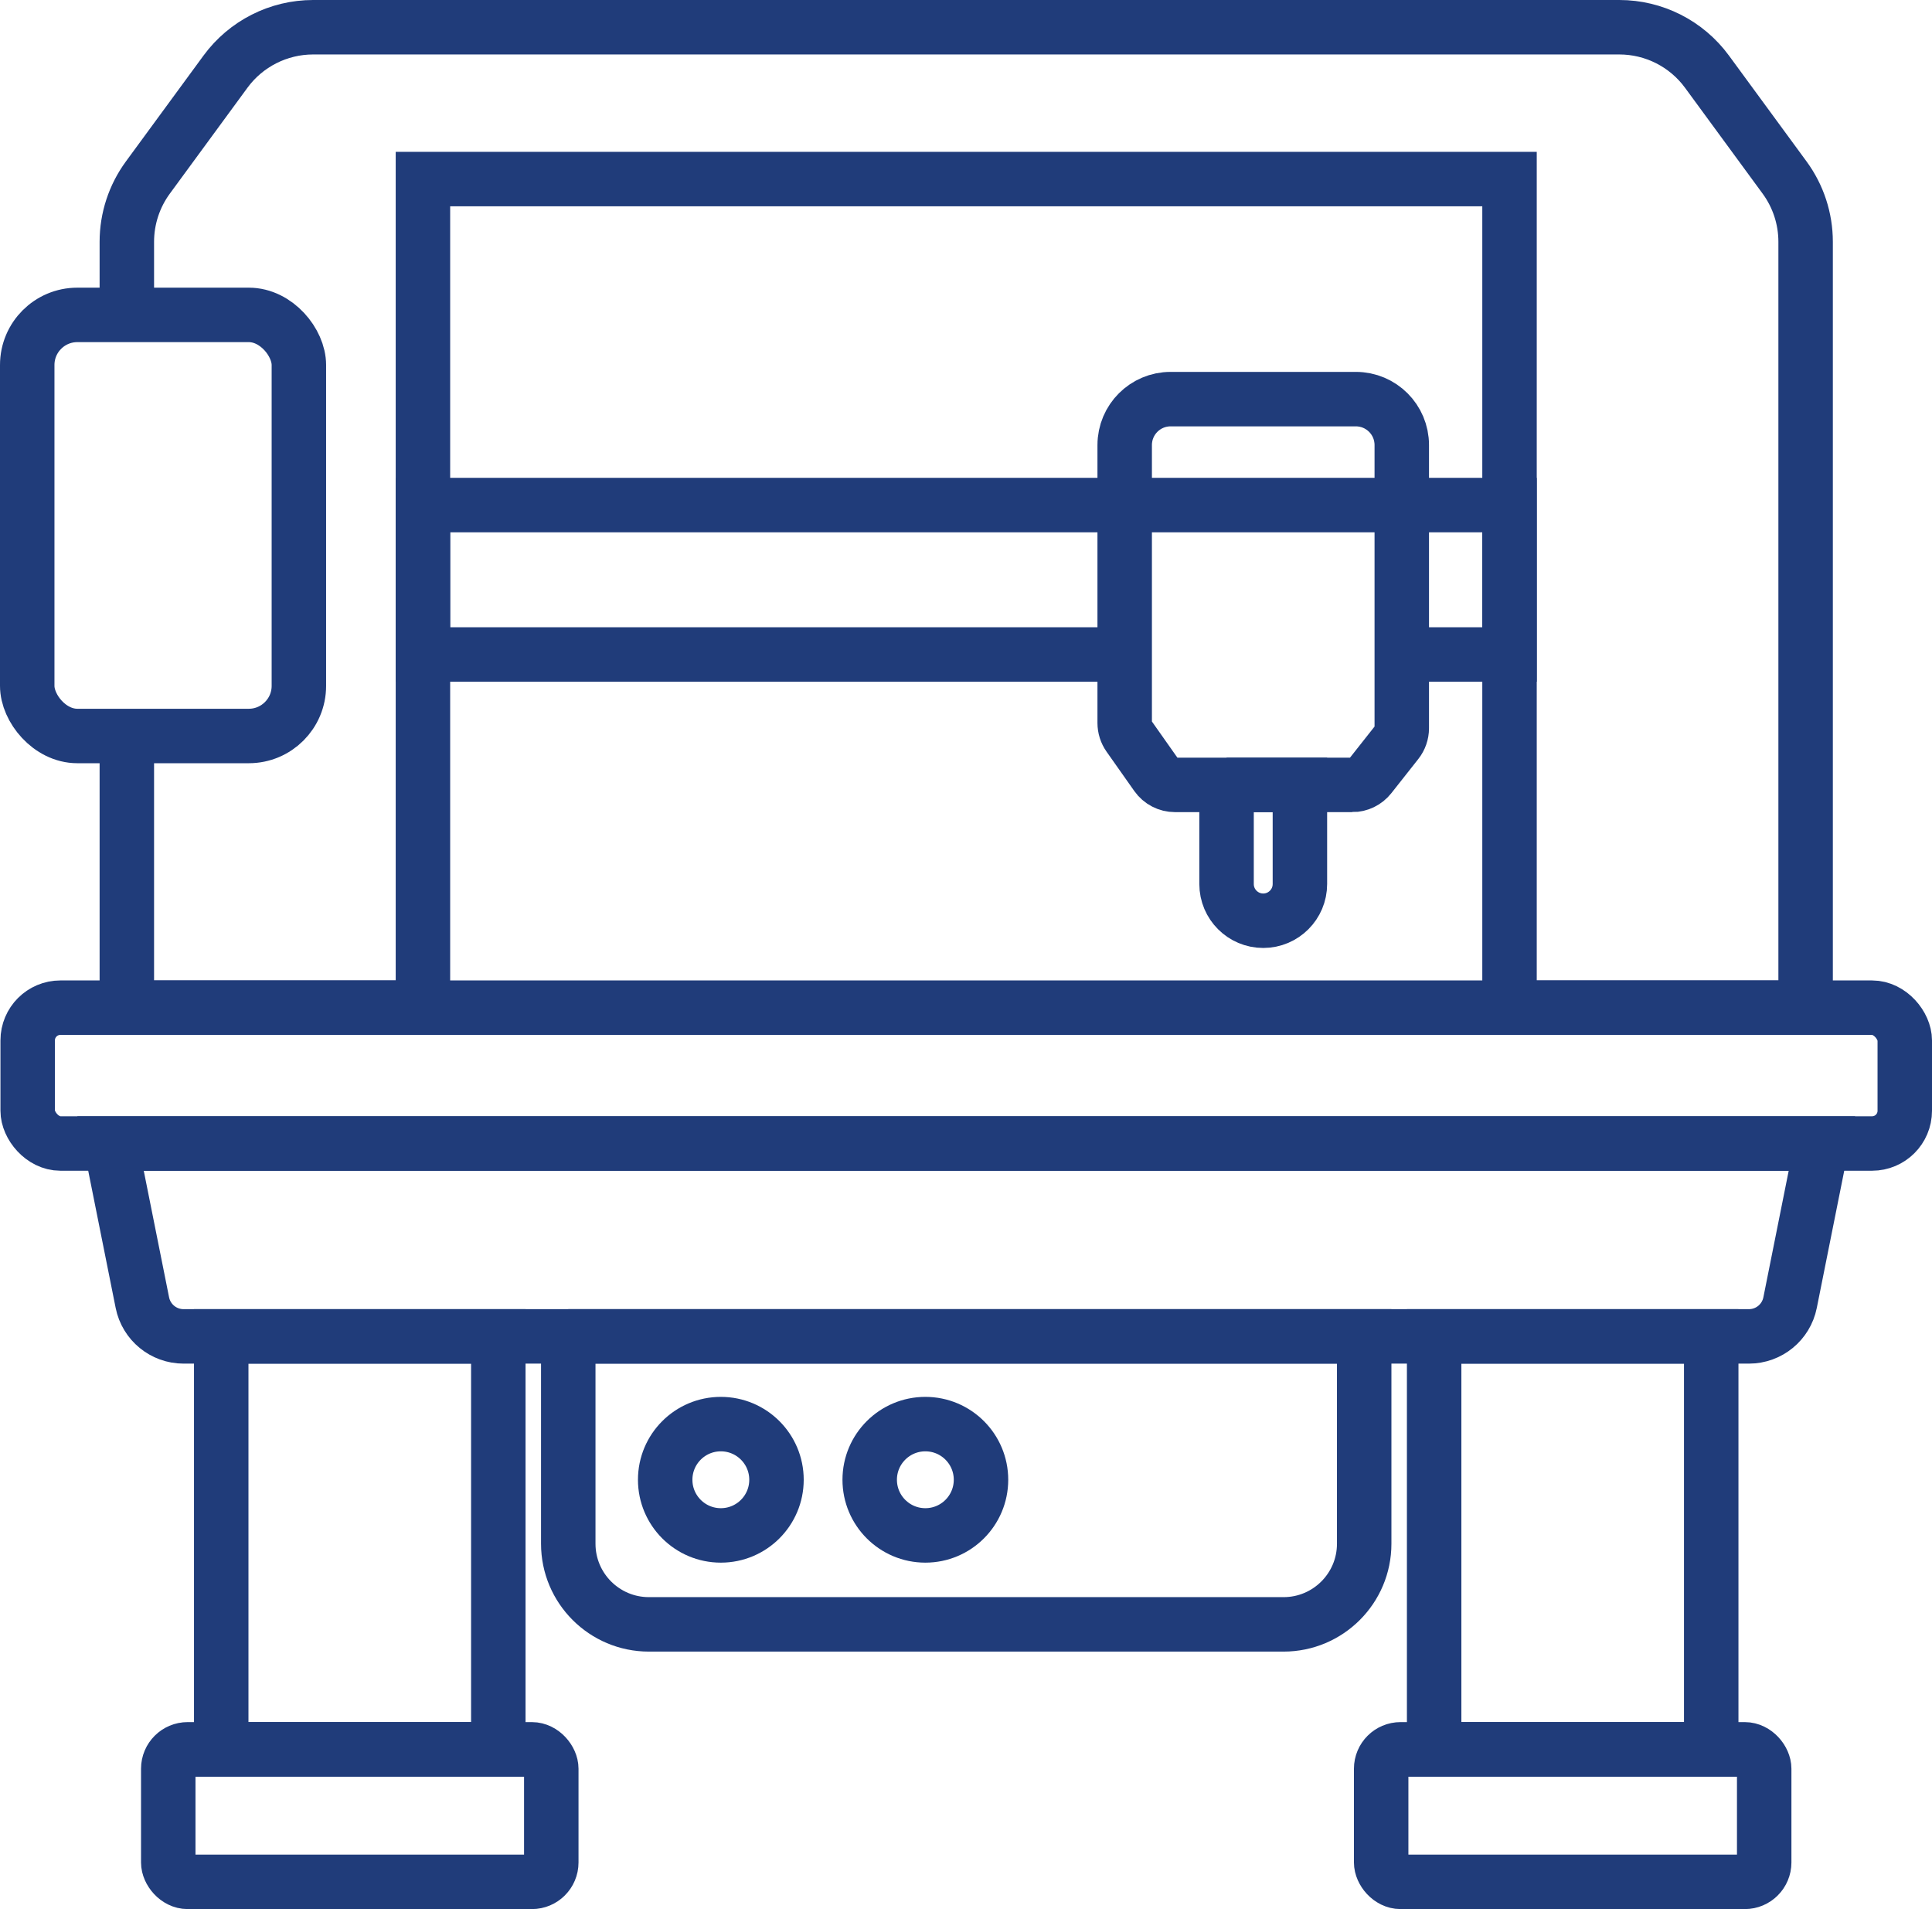
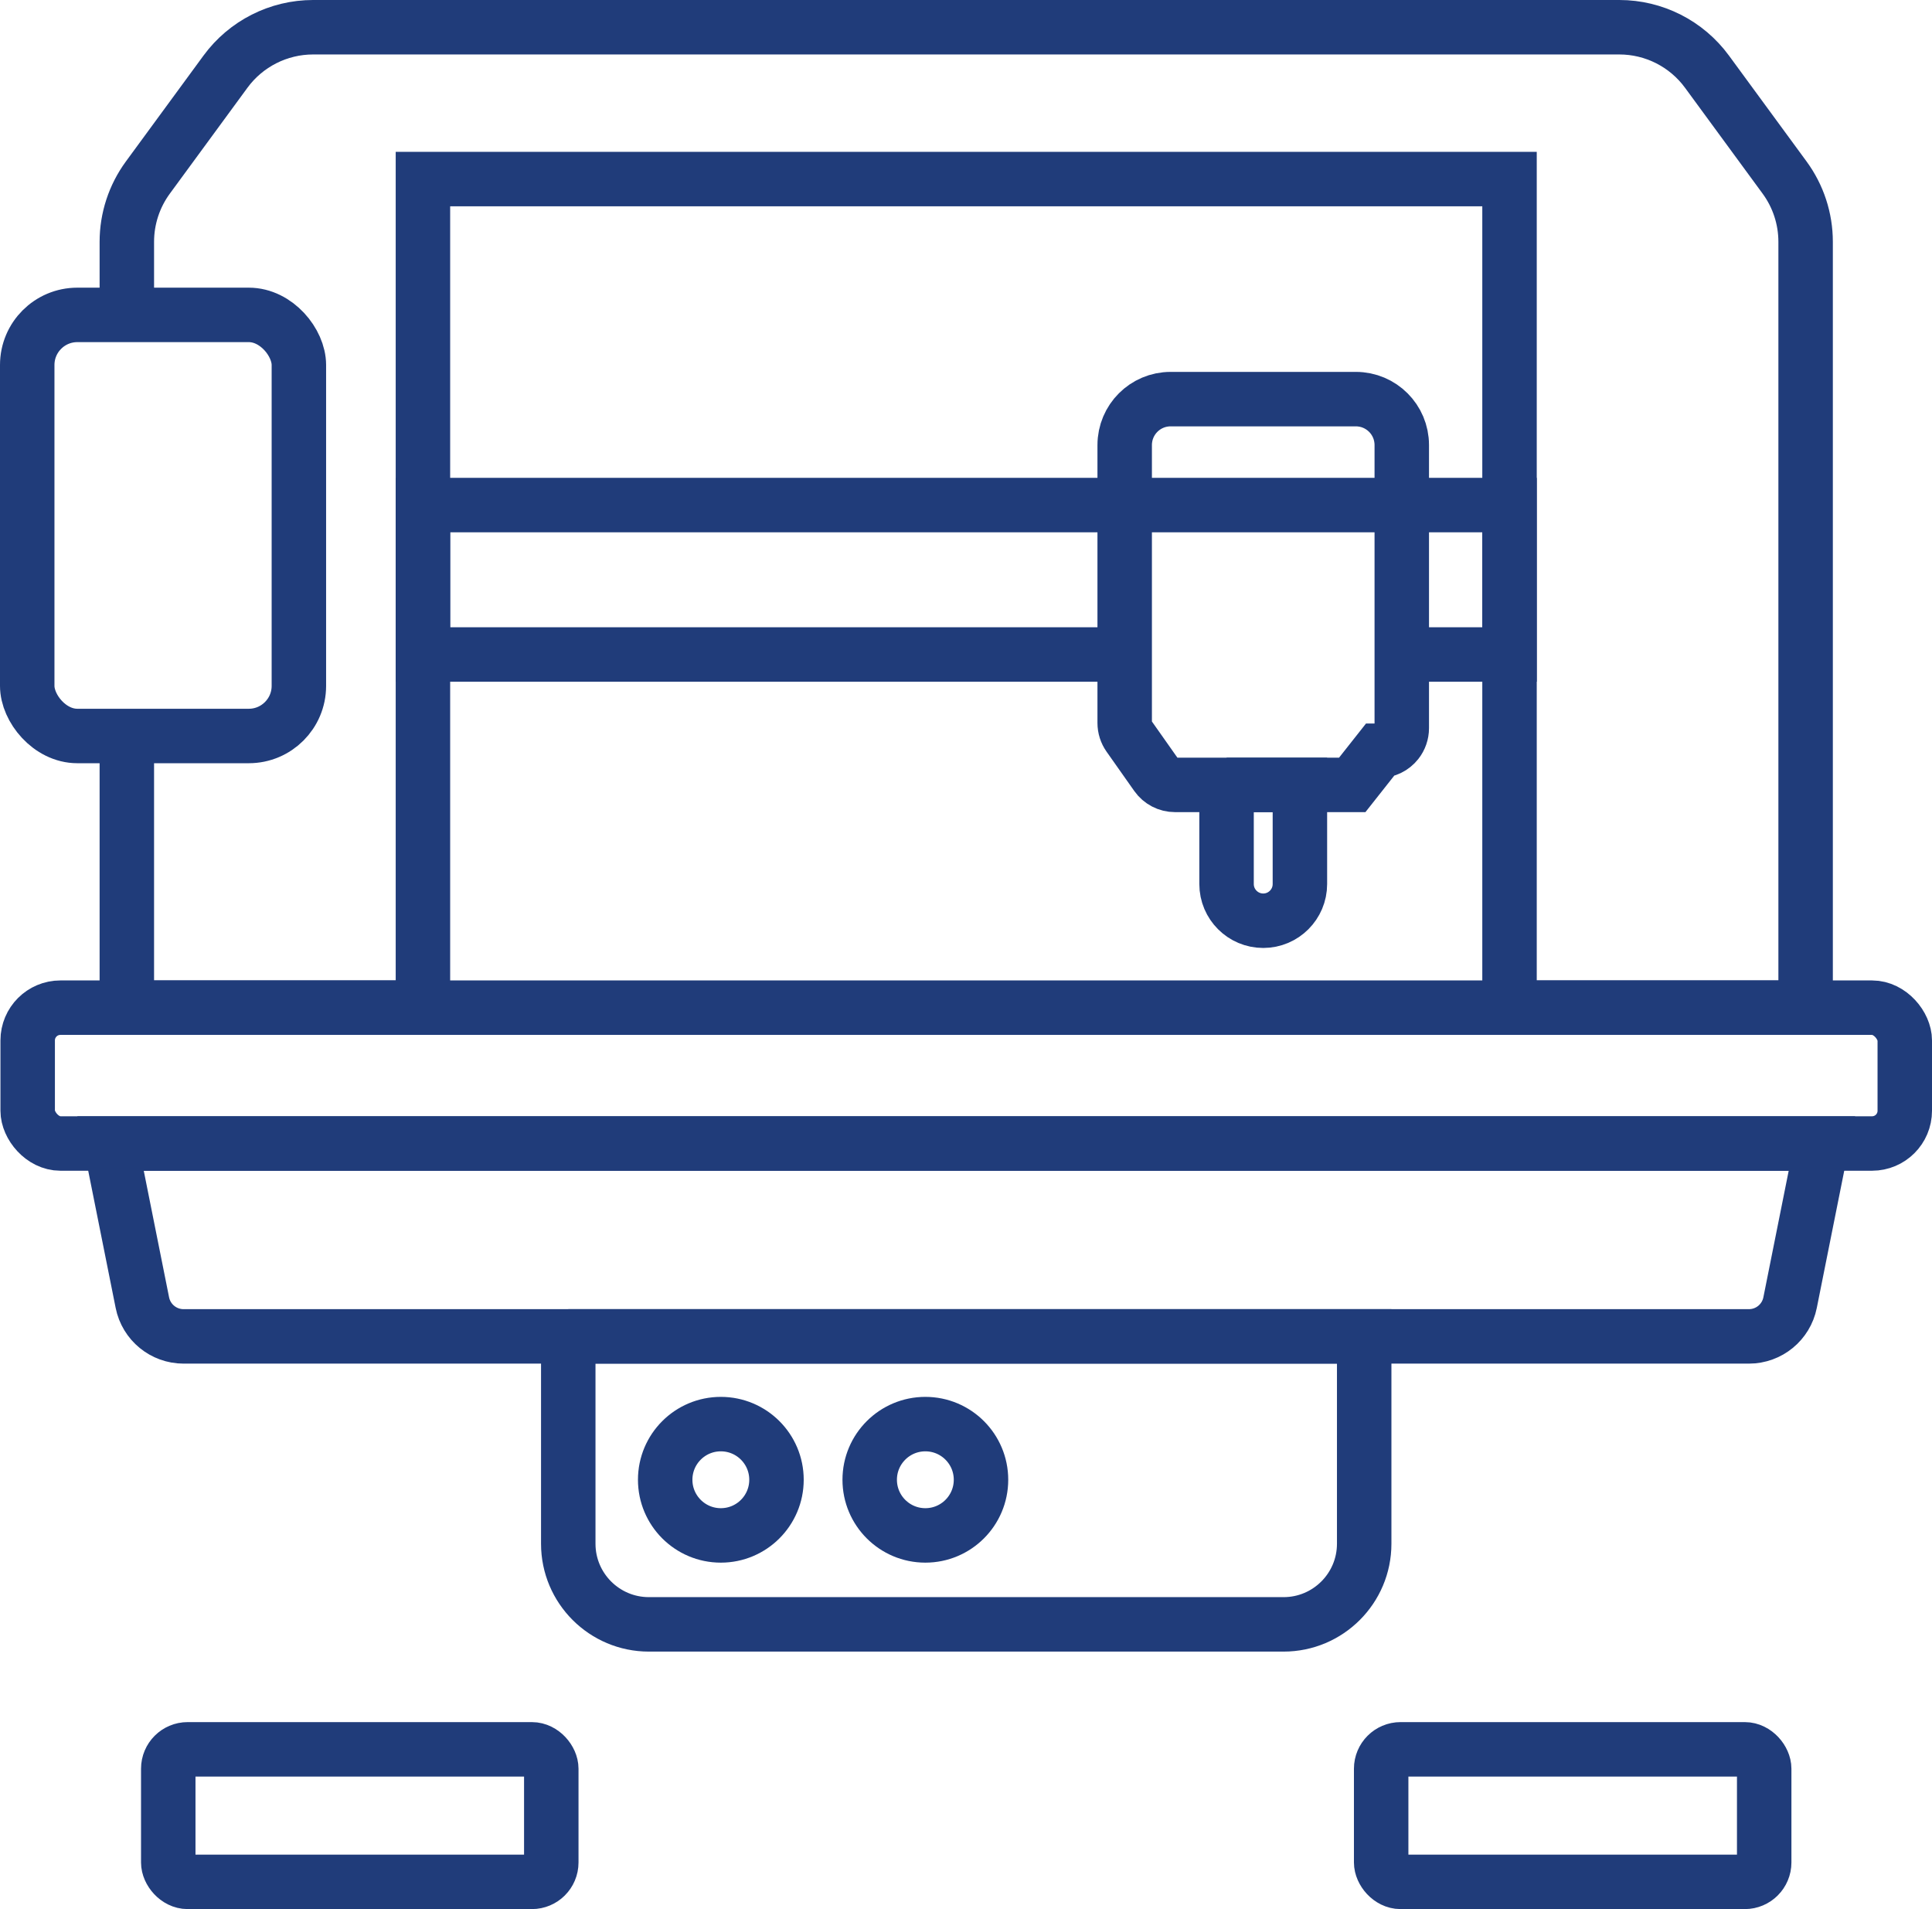
<svg xmlns="http://www.w3.org/2000/svg" id="Ebene_2" viewBox="0 0 709.524 701.044">
  <defs>
    <style>.cls-1{fill:none;stroke:#203c7a;stroke-miterlimit:10;stroke-width:20px;}</style>
  </defs>
  <g id="Layer_1">
    <rect class="cls-1" x="10.166" y="370.029" width="689.358" height="49.881" rx="12.02" ry="12.02" />
    <path class="cls-1" d="M642.28,490.741H67.41c-7.352,0-13.681-5.189-15.124-12.397l-11.693-58.434h628.503l-11.693,58.434c-1.442,7.209-7.772,12.397-15.124,12.397Z" />
-     <rect class="cls-1" x="81.247" y="490.741" width="101.758" height="151.639" />
    <rect class="cls-1" x="61.793" y="642.38" width="140.665" height="48.664" rx="7.123" ry="7.123" />
-     <rect class="cls-1" x="526.686" y="490.741" width="101.758" height="151.639" />
    <rect class="cls-1" x="507.232" y="642.38" width="140.665" height="48.664" rx="7.123" ry="7.123" />
    <path class="cls-1" d="M208.693,490.741h292.304v76.143c0,16.34-13.266,29.605-29.605,29.605h-233.093c-16.34,0-29.605-13.266-29.605-29.605v-76.143h0Z" />
    <path class="cls-1" d="M46.58,270.266v99.762h108.741V65.754h399.049v304.275h108.741V88.796c0-8.489-2.706-16.758-7.726-23.604l-28.5-38.875c-7.52-10.257-19.478-16.318-32.196-16.318H115.002c-12.719,0-24.676,6.06-32.196,16.318l-28.5,38.875c-5.019,6.846-7.726,15.115-7.726,23.604v26.838" />
    <rect class="cls-1" x="10" y="115.635" width="99.762" height="154.632" rx="18.397" ry="18.397" />
    <polyline class="cls-1" points="413.04 240.338 155.32 240.338 155.32 185.469 554.37 185.469 554.37 240.338 514.797 240.338" />
-     <path class="cls-1" d="M496.607,288.224h-65.096c-2.695,0-5.222-1.31-6.774-3.513l-10.184-14.45c-.985-1.397-1.513-3.065-1.513-4.774v-102.062c0-9.313,7.55-16.863,16.863-16.863h68.032c9.313,0,16.863,7.55,16.863,16.863v103.966c0,1.863-.628,3.672-1.782,5.135l-9.902,12.546c-1.572,1.991-3.969,3.153-6.505,3.153l0-0Z" />
+     <path class="cls-1" d="M496.607,288.224h-65.096c-2.695,0-5.222-1.31-6.774-3.513l-10.184-14.45c-.985-1.397-1.513-3.065-1.513-4.774v-102.062c0-9.313,7.55-16.863,16.863-16.863h68.032c9.313,0,16.863,7.55,16.863,16.863v103.966c0,1.863-.628,3.672-1.782,5.135c-1.572,1.991-3.969,3.153-6.505,3.153l0-0Z" />
    <circle class="cls-1" cx="264.726" cy="543.387" r="20.437" />
    <circle class="cls-1" cx="339.834" cy="543.387" r="20.437" />
    <path class="cls-1" d="M450.451,288.224h26.936v36.413c0,7.433-6.035,13.468-13.468,13.468h0c-7.433,0-13.468-6.035-13.468-13.468v-36.413h0l-0.0 0Z" />
  </g>
</svg>